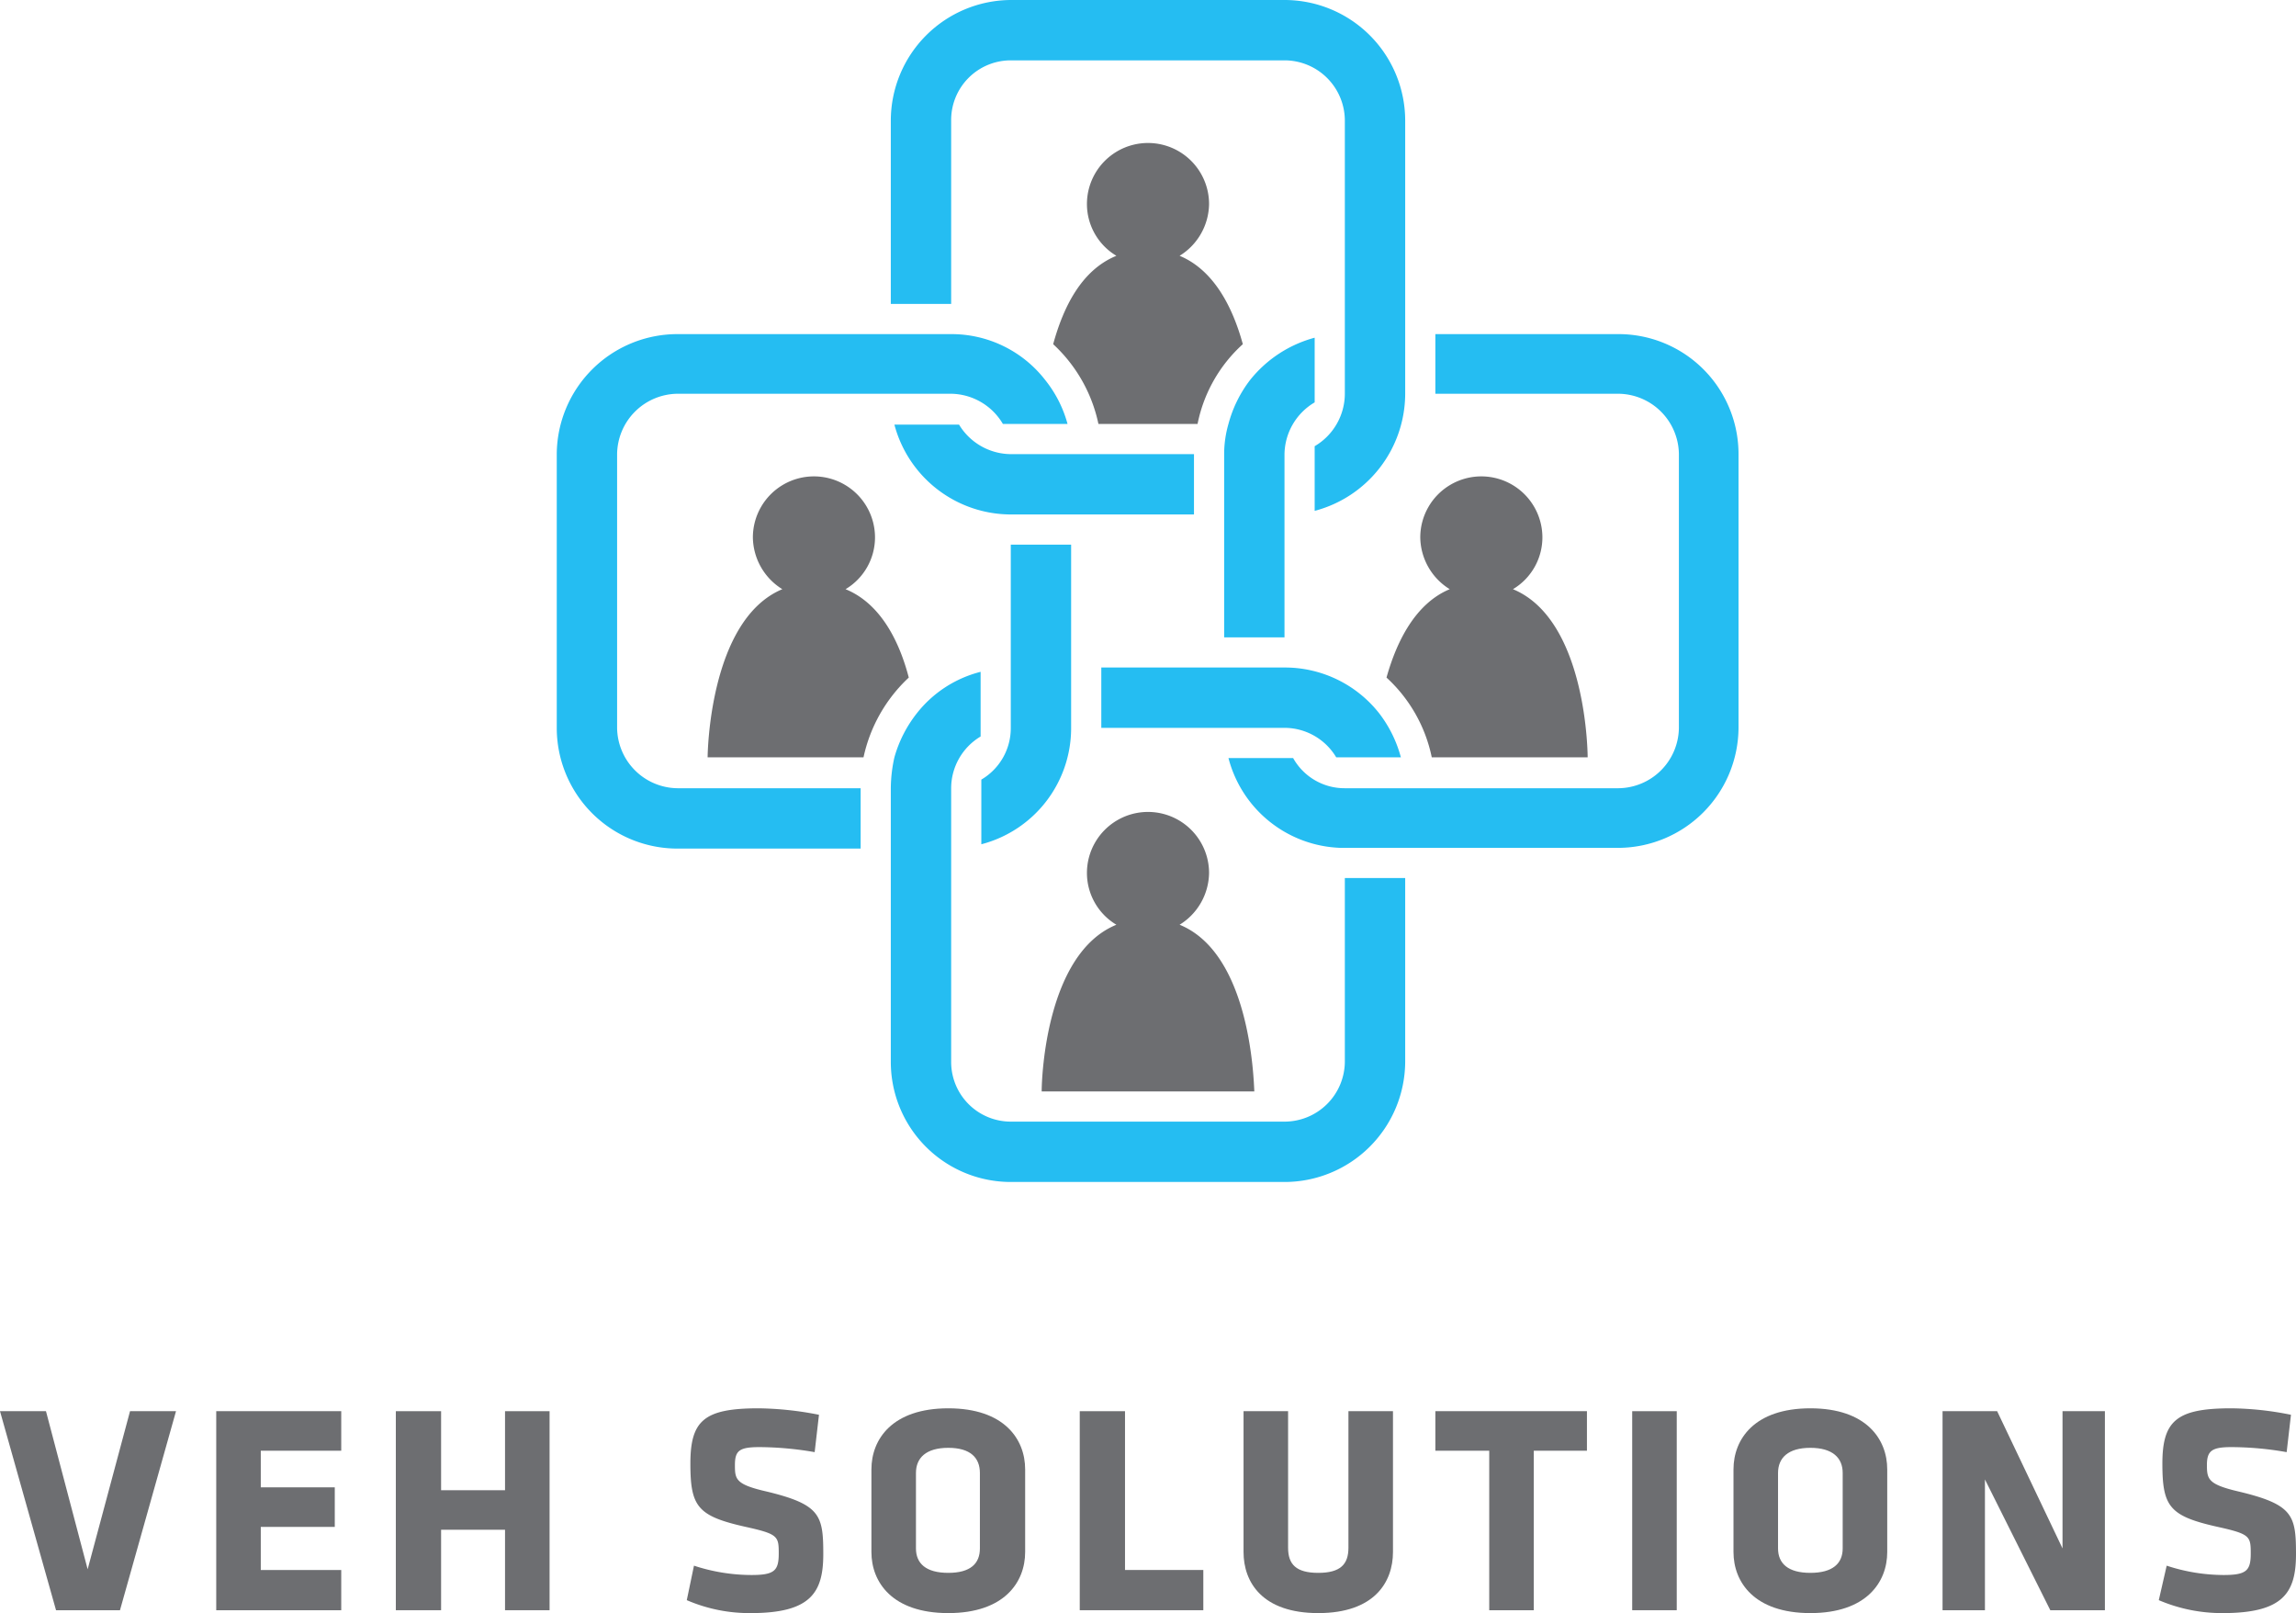
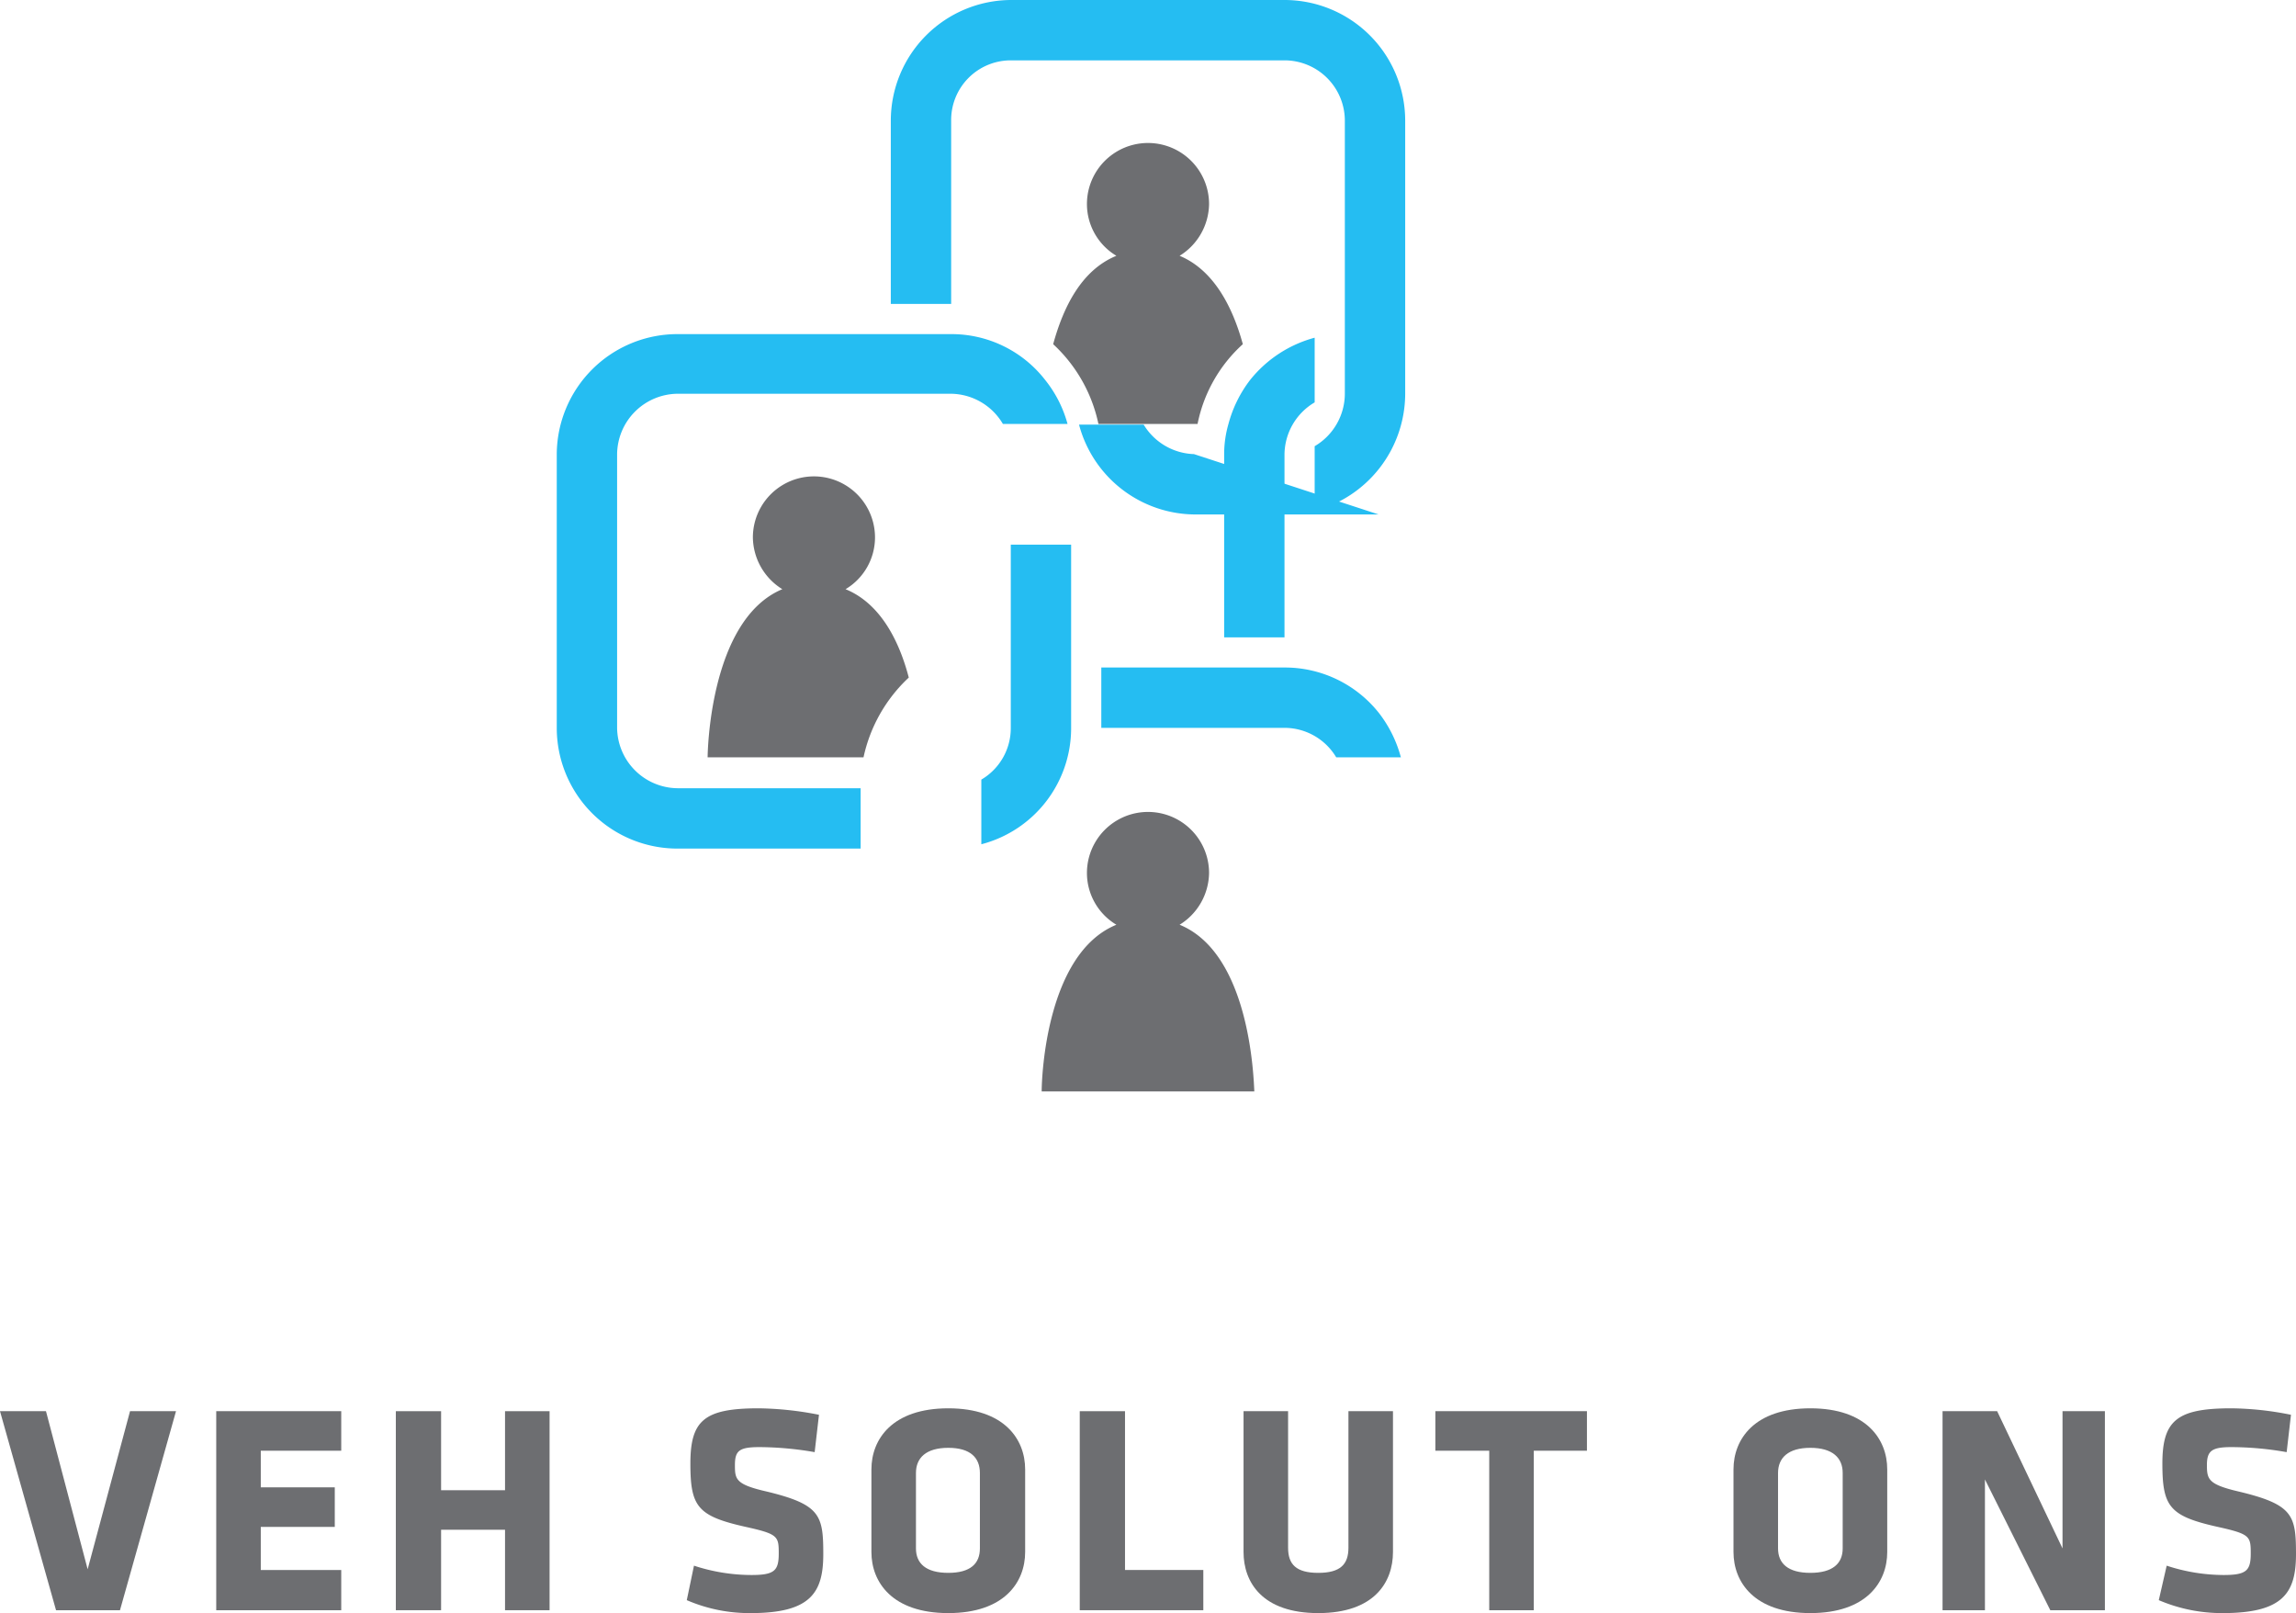
<svg xmlns="http://www.w3.org/2000/svg" viewBox="0 0 319.6 224.5">
  <defs>
    <style>.cls-1{fill:#6d6e71;}.cls-2{fill:#25bdf2;}</style>
  </defs>
  <g id="Layer_2" data-name="Layer 2">
    <g id="Layer_1-2" data-name="Layer 1">
      <path class="cls-1" d="M164.2,128.7a8.6,8.6,0,0,0,4.1-7.2,8.5,8.5,0,0,0-17,0,8.4,8.4,0,0,0,4.1,7.2c-9.8,4-10.4,21.3-10.4,23.2h29.6C174.5,150,174,132.7,164.2,128.7Z" />
      <path class="cls-1" d="M152.9,59h13.8A20.3,20.3,0,0,1,173,47.9c-1.4-5.1-4-10.3-8.8-12.3a8.6,8.6,0,0,0,4.1-7.2,8.5,8.5,0,0,0-17,0,8.4,8.4,0,0,0,4.1,7.2c-4.9,2-7.4,7.2-8.8,12.3A21,21,0,0,1,152.9,59Z" />
-       <path class="cls-1" d="M199.3,105.4H221s0-19.1-10.4-23.4a8.4,8.4,0,0,0,4.1-7.2,8.5,8.5,0,0,0-17,0,8.6,8.6,0,0,0,4.1,7.2c-4.8,2-7.4,7.3-8.8,12.3A20.7,20.7,0,0,1,199.3,105.4Z" />
      <path class="cls-1" d="M126.5,94.3c-1.3-5-3.9-10.3-8.8-12.3a8.4,8.4,0,0,0,4.1-7.2,8.5,8.5,0,0,0-17,0,8.6,8.6,0,0,0,4.1,7.2c-10.3,4.3-10.4,23.4-10.4,23.4h21.7A21.3,21.3,0,0,1,126.5,94.3Z" />
-       <path class="cls-2" d="M166.2,63.2H140.5a8.5,8.5,0,0,1-7-4.1h-9a16.8,16.8,0,0,0,16.2,12.5h25.5Z" />
+       <path class="cls-2" d="M166.2,63.2a8.5,8.5,0,0,1-7-4.1h-9a16.8,16.8,0,0,0,16.2,12.5h25.5Z" />
      <path class="cls-2" d="M132.4,16.8a8.3,8.3,0,0,1,8.3-8.4h38.1a8.4,8.4,0,0,1,8.4,8.4V46.5h0v8.3h0a8.5,8.5,0,0,1-4.2,7.3v9a16.9,16.9,0,0,0,12.6-16.2h0v-13h0v-25A16.8,16.8,0,0,0,178.8,0H140.7A16.8,16.8,0,0,0,124,16.8V42.3h8.4Z" />
      <path class="cls-2" d="M85.9,101.3V63.2a8.5,8.5,0,0,1,8.4-8.4h38.1a8.5,8.5,0,0,1,7.2,4.2h9a16.8,16.8,0,0,0-3.1-6.1,16.5,16.5,0,0,0-13.1-6.4H94.3A16.8,16.8,0,0,0,77.5,63.2v38.1a16.8,16.8,0,0,0,16.8,16.8h25.5v-8.4H94.3A8.5,8.5,0,0,1,85.9,101.3Z" />
      <path class="cls-2" d="M136.6,108.5v9a16.7,16.7,0,0,0,12.5-16.2h0V92.9h0V75.8h-8.4V92.9h0v8.4h0A8.3,8.3,0,0,1,136.6,108.5Z" />
-       <path class="cls-2" d="M187.2,147.8a8.4,8.4,0,0,1-8.4,8.3H140.7a8.3,8.3,0,0,1-8.3-8.3V118.1h0v-8.4h0a8.4,8.4,0,0,1,4.1-7.2v-9a16.4,16.4,0,0,0-8.9,5.8,17.6,17.6,0,0,0-3.1,6.1,20.2,20.2,0,0,0-.5,4.3h0v38.1a16.7,16.7,0,0,0,16.7,16.7h38.1a16.8,16.8,0,0,0,16.8-16.7V122.2h-8.4Z" />
      <path class="cls-2" d="M168.3,101.3H179a8.4,8.4,0,0,1,7,4.1h9a17.4,17.4,0,0,0-3-6.1,16.7,16.7,0,0,0-13.2-6.4H153.3v8.4Z" />
-       <path class="cls-2" d="M225.3,46.5H199.8v8.3h25.5a8.5,8.5,0,0,1,8.4,8.4v38.1a8.5,8.5,0,0,1-8.4,8.4H187.2a8.2,8.2,0,0,1-7.2-4.2h-9A16.7,16.7,0,0,0,186.6,118h38.7A16.8,16.8,0,0,0,242,101.3V63.2A16.7,16.7,0,0,0,225.3,46.5Z" />
      <path class="cls-2" d="M178.8,63.2h0A8.5,8.5,0,0,1,183,56V47a17.2,17.2,0,0,0-9,5.9,17.4,17.4,0,0,0-3,6.1,15.2,15.2,0,0,0-.6,4.2h0v8.4h0V88.7h8.4v-15h0V63.2Z" />
      <path class="cls-1" d="M16.7,224.1H7.8L0,196.4H6.4l5.8,22,5.9-22h6.4Z" />
      <path class="cls-1" d="M30.1,224.1V196.4H47.5v5.5H36.3V207H46.6v5.5H36.3v6H47.5v5.6Z" />
      <path class="cls-1" d="M70.3,224.1V212.9H61.4v11.2H55.1V196.4h6.3v11h8.9v-11h6.2v27.7Z" />
      <path class="cls-1" d="M104.5,224.5a22,22,0,0,1-8.9-1.8l1-4.8a25.8,25.8,0,0,0,8,1.3c3.2,0,3.8-.6,3.8-3s-.1-2.7-4.6-3.7c-6.7-1.5-7.7-2.8-7.7-8.8s1.9-7.7,9.5-7.7a45.5,45.5,0,0,1,8.4.9l-.6,5.2a45.7,45.7,0,0,0-7.7-.7c-2.8,0-3.4.5-3.4,2.5s.1,2.7,4.5,3.7c7.4,1.8,7.8,3.3,7.8,8.7S112.8,224.5,104.5,224.5Z" />
      <path class="cls-1" d="M142.7,216c0,4.2-2.9,8.5-10.7,8.5s-10.7-4.3-10.7-8.5V204.5c0-4.2,2.9-8.5,10.7-8.5s10.7,4.3,10.7,8.5Zm-6.3-11c0-2.1-1.3-3.5-4.4-3.5s-4.5,1.4-4.5,3.5v10.5c0,2.1,1.4,3.4,4.5,3.4s4.4-1.3,4.4-3.4Z" />
      <path class="cls-1" d="M150.3,224.1V196.4h6.3v22.1h10.9v5.6Z" />
      <path class="cls-1" d="M193.9,196.4V216c0,4.2-2.6,8.5-10.4,8.5s-10.4-4.3-10.4-8.5V196.4h6.2v19c0,2.3,1.1,3.5,4.2,3.5s4.2-1.2,4.2-3.5v-19Z" />
      <path class="cls-1" d="M213.5,201.9v22.2h-6.2V201.9h-7.5v-5.5h21.1v5.5Z" />
-       <path class="cls-1" d="M227.2,224.1V196.4h6.2v27.7Z" />
      <path class="cls-1" d="M262.7,216c0,4.2-2.9,8.5-10.7,8.5s-10.7-4.3-10.7-8.5V204.5c0-4.2,2.9-8.5,10.7-8.5s10.7,4.3,10.7,8.5Zm-6.2-11c0-2.1-1.4-3.5-4.5-3.5s-4.5,1.4-4.5,3.5v10.5c0,2.1,1.4,3.4,4.5,3.4s4.5-1.3,4.5-3.4Z" />
      <path class="cls-1" d="M276.3,205.9v18.2h-5.9V196.4H278l9.1,19.1V196.4H293v27.7h-7.6Z" />
      <path class="cls-1" d="M309.4,224.5a22.4,22.4,0,0,1-8.9-1.8l1.1-4.8a25.6,25.6,0,0,0,7.9,1.3c3.2,0,3.8-.6,3.8-3s-.1-2.7-4.6-3.7c-6.7-1.5-7.7-2.8-7.7-8.8s2-7.7,9.6-7.7a43.6,43.6,0,0,1,8.3.9l-.6,5.2a44.8,44.8,0,0,0-7.7-.7c-2.7,0-3.4.5-3.4,2.5s.2,2.7,4.5,3.7c7.5,1.8,7.9,3.3,7.9,8.7S317.8,224.5,309.4,224.5Z" />
    </g>
  </g>
</svg>